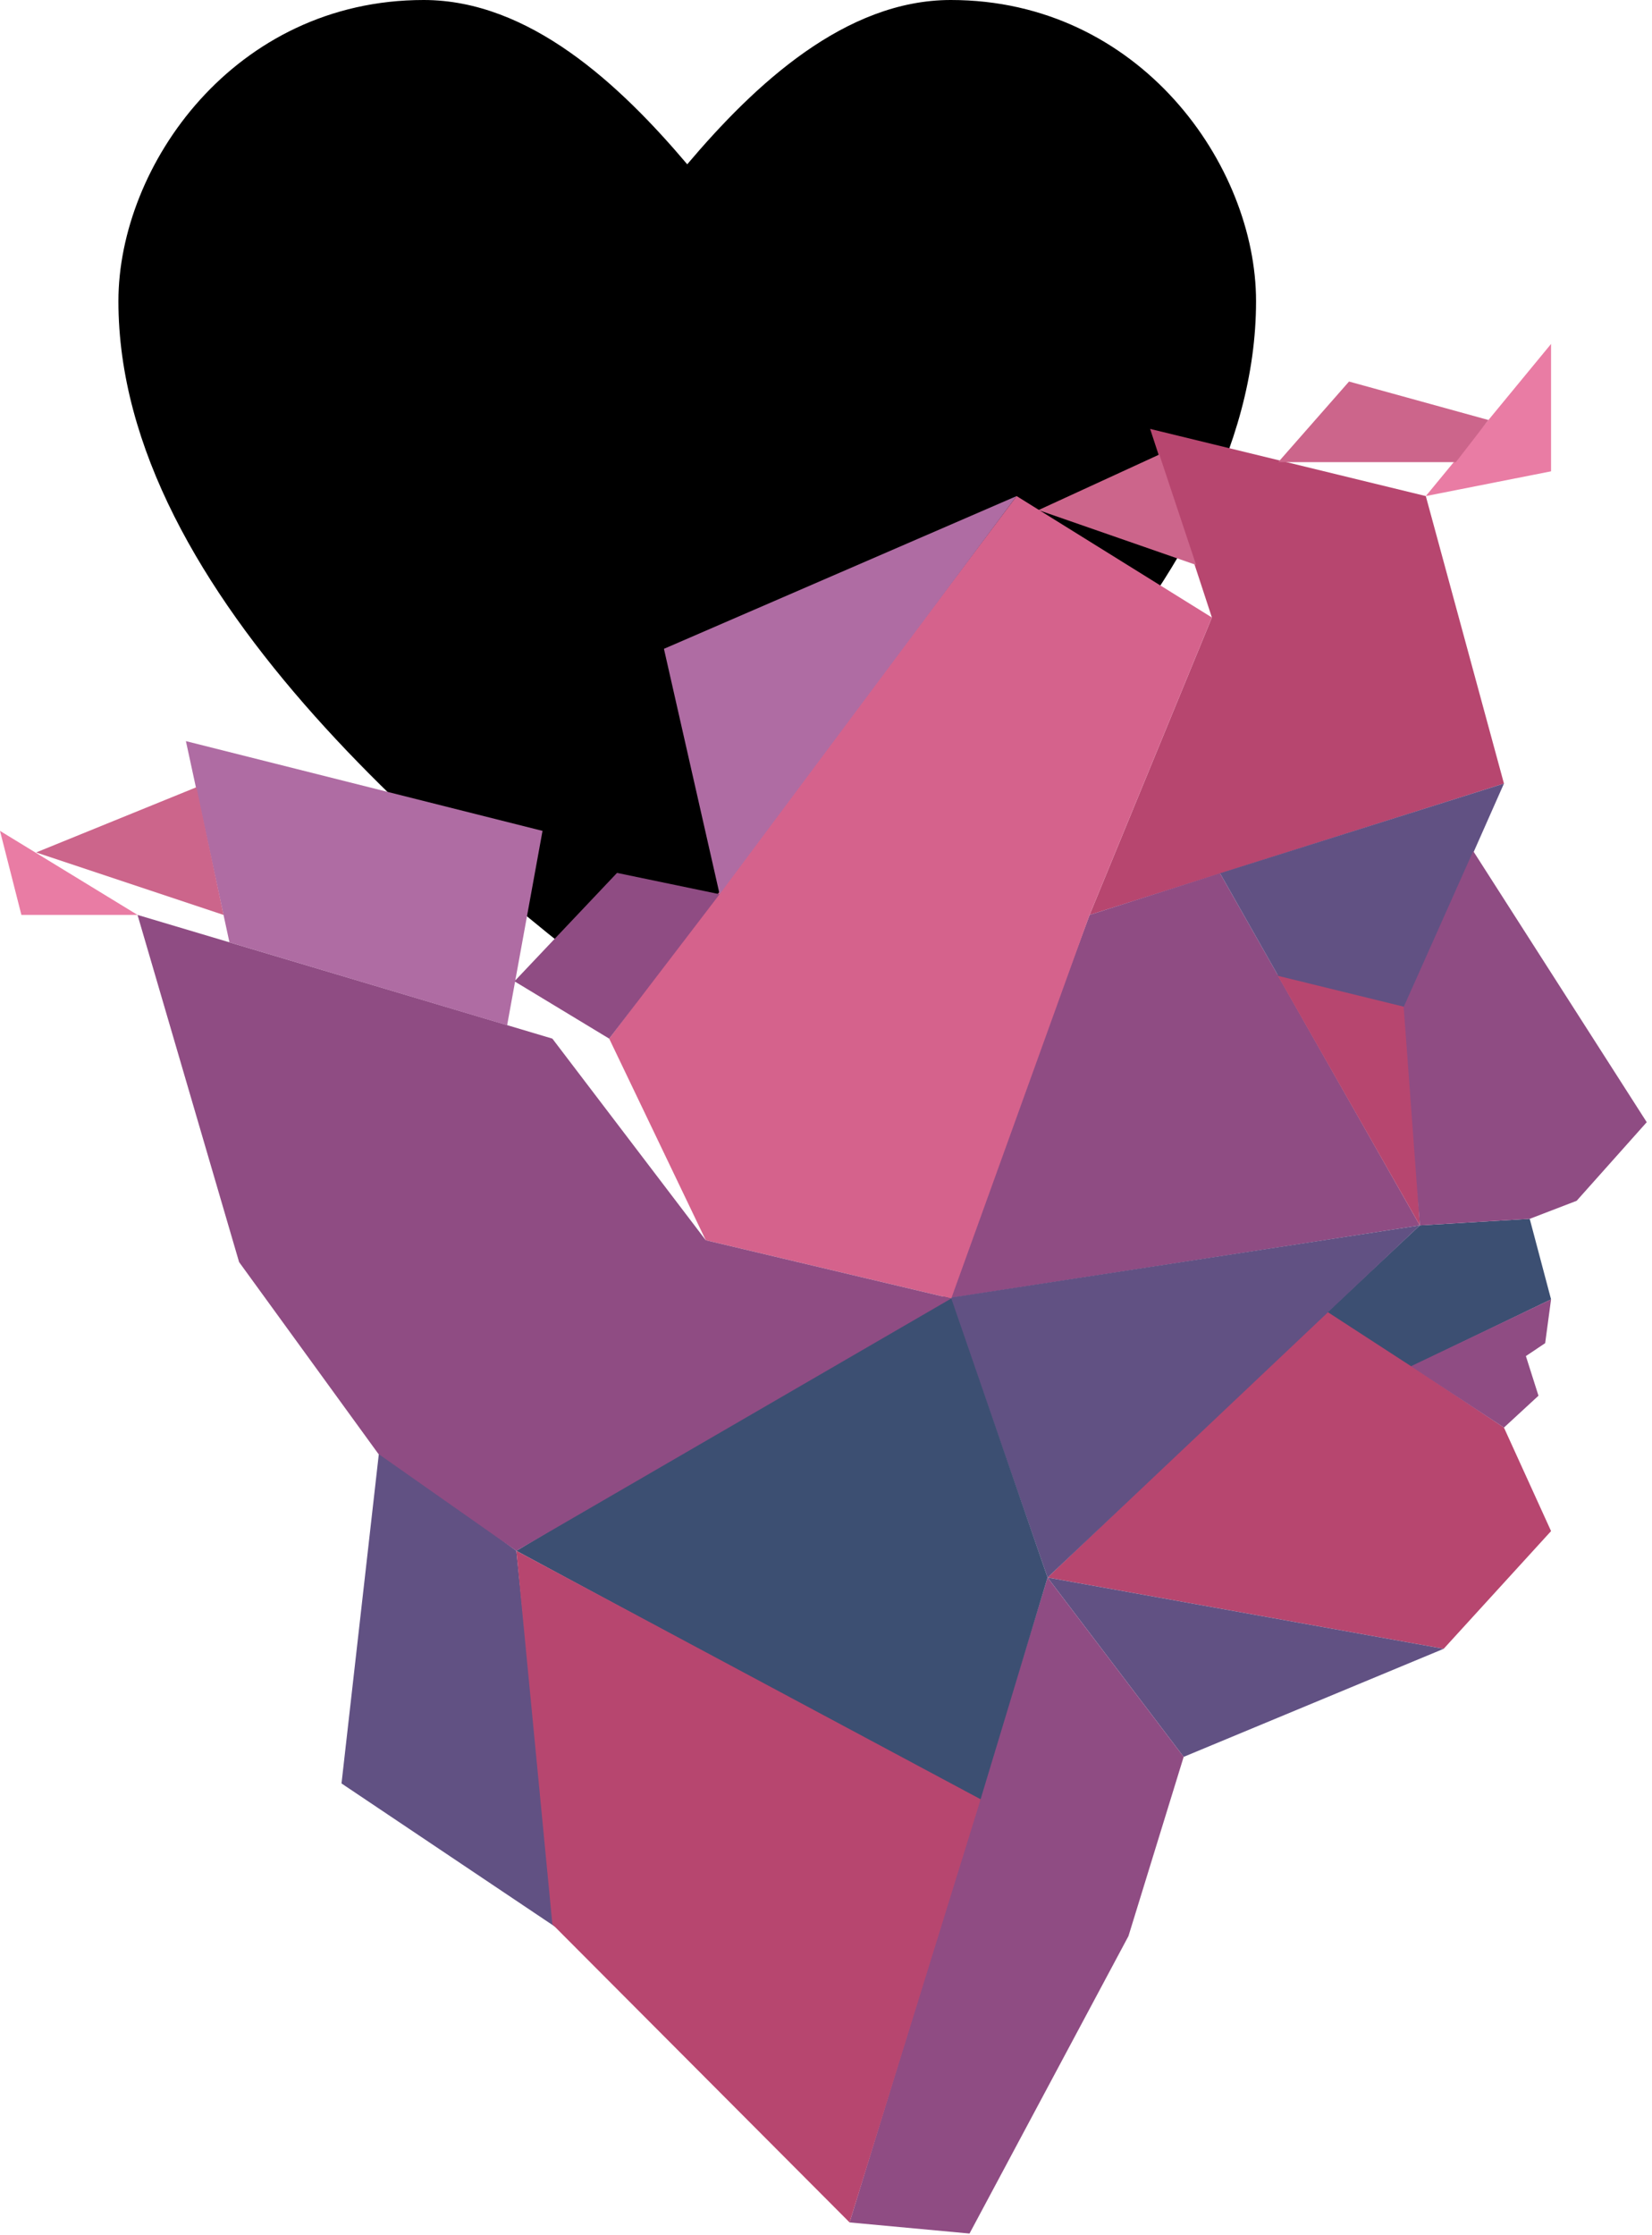
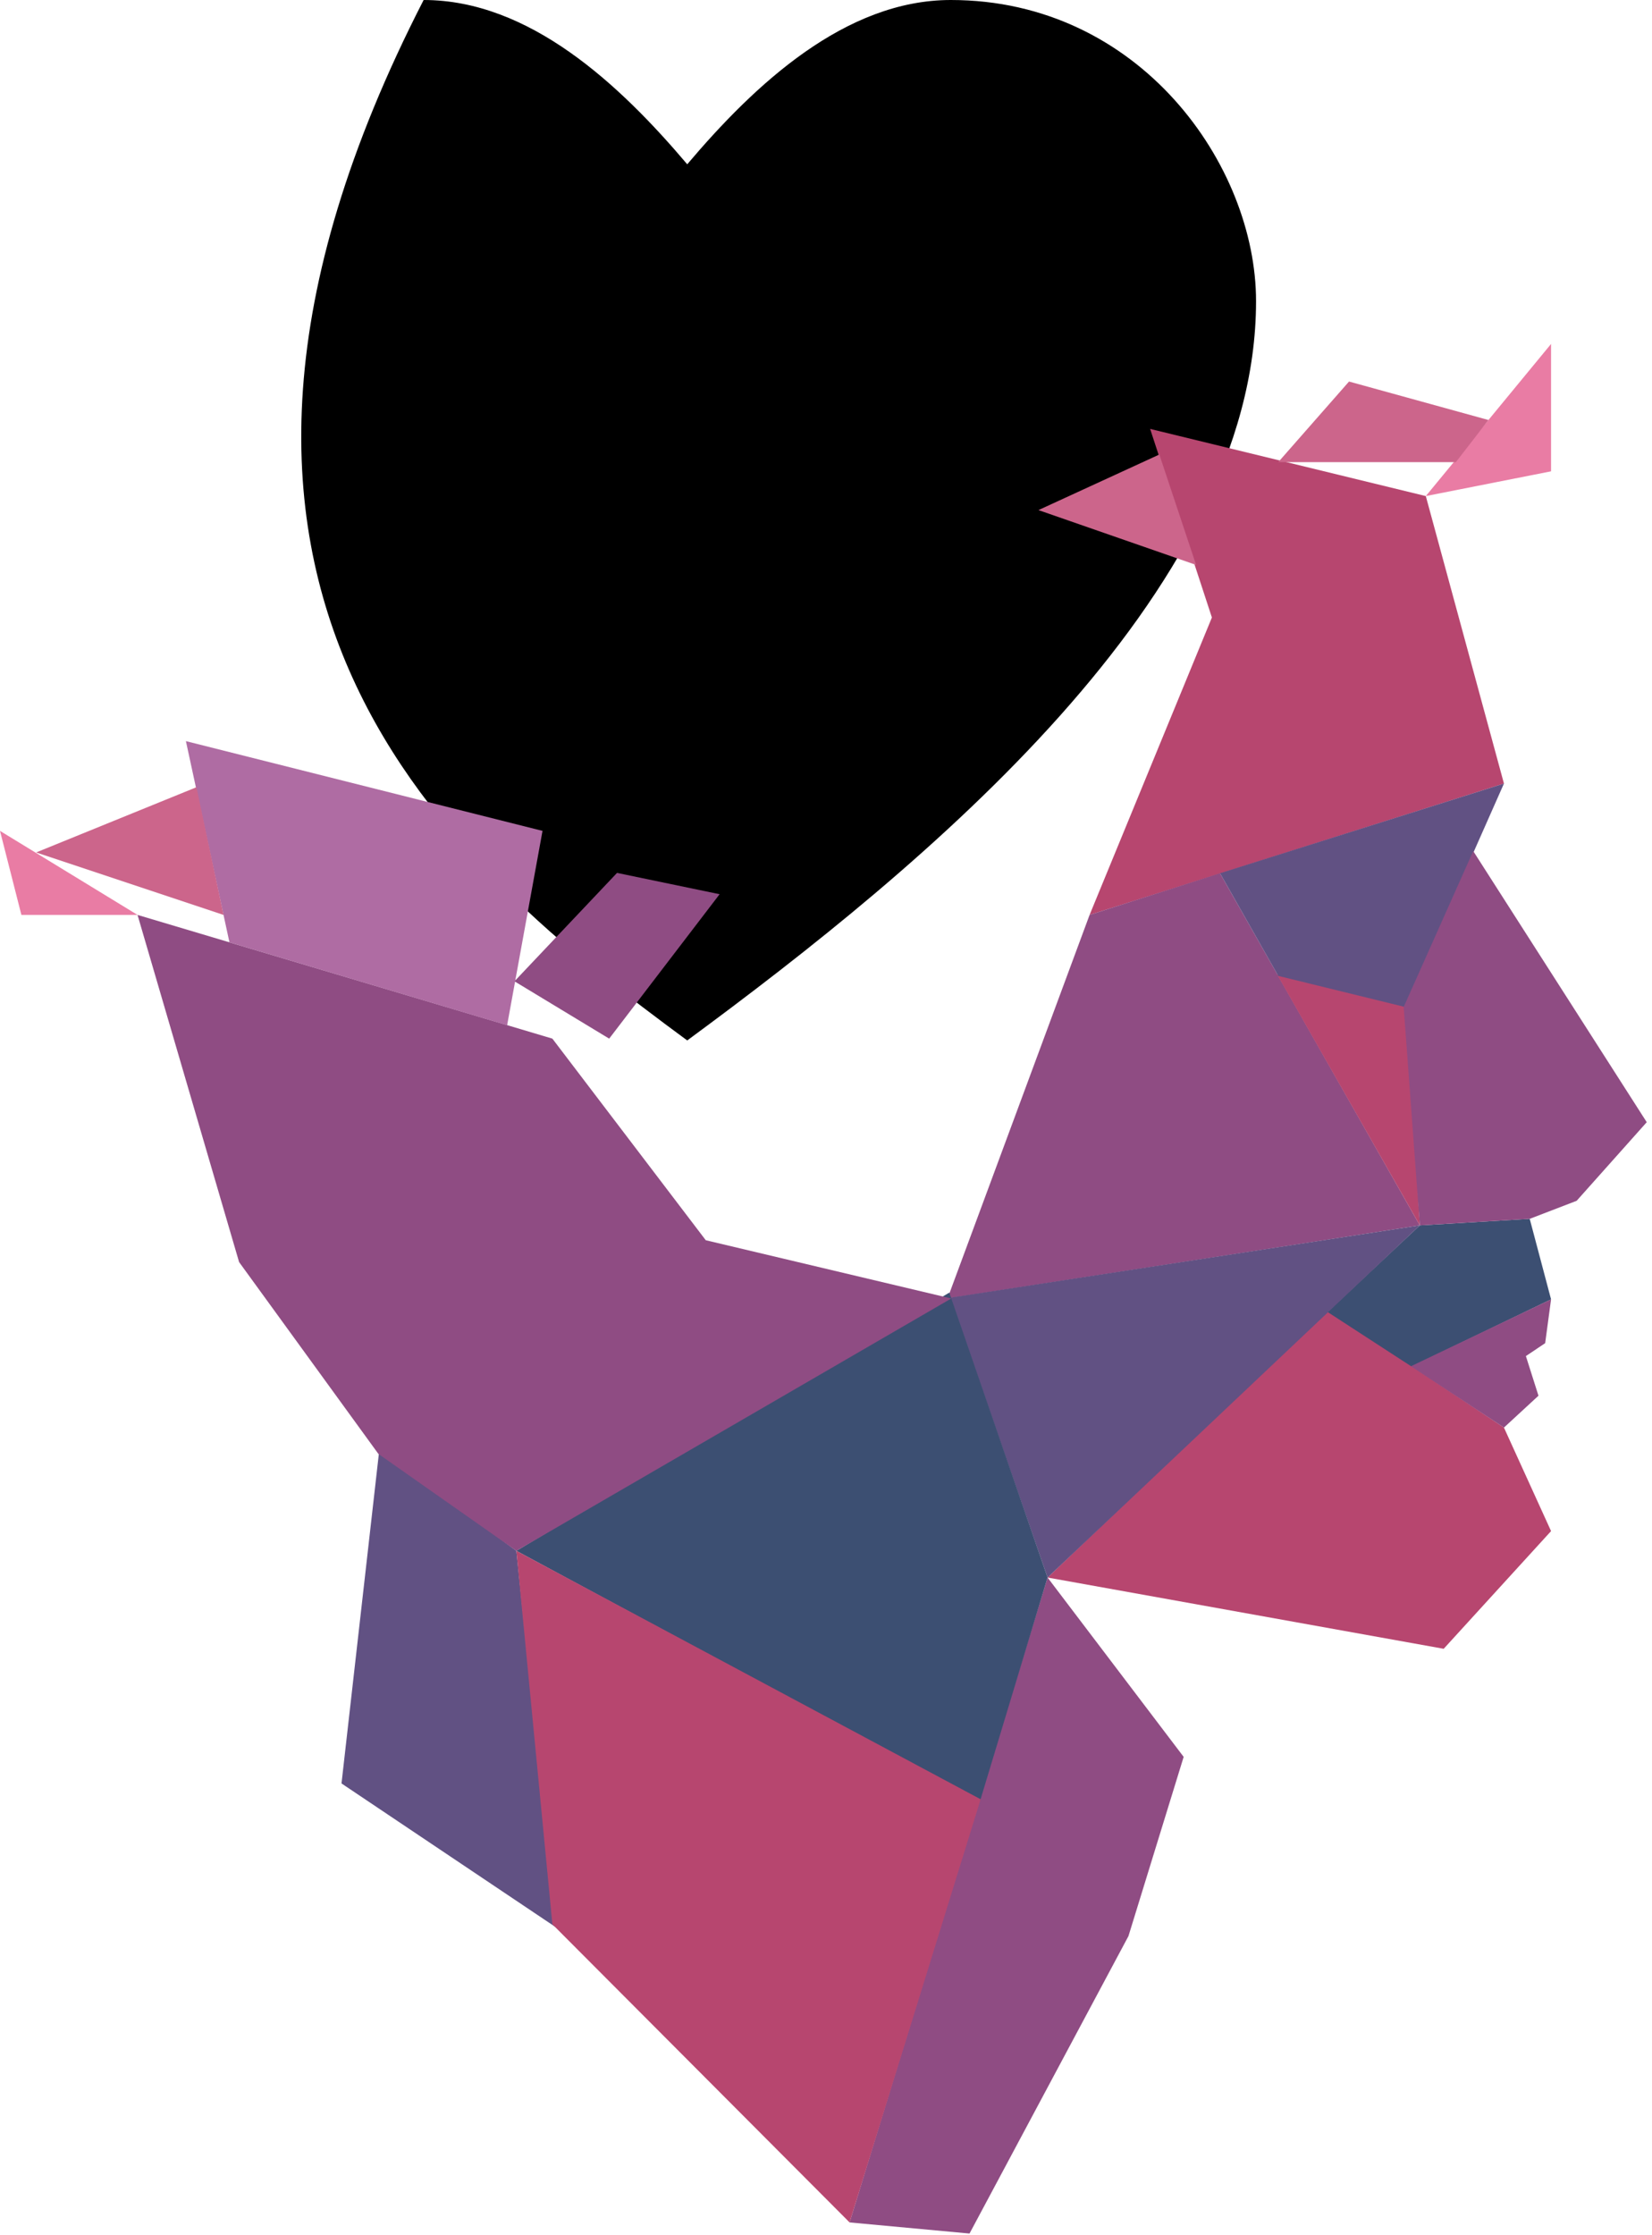
<svg xmlns="http://www.w3.org/2000/svg" width="275px" height="372px" viewBox="0 0 275 372" version="1.1">
  <title>Group 2</title>
  <defs>
    <filter id="filter-1">
      <feColorMatrix in="SourceGraphic" type="matrix" values="0 0 0 0 0.949 0 0 0 0 0.361 0 0 0 0 0.361 0 0 0 1 0" />
    </filter>
  </defs>
  <g id="Page-1" stroke="none" stroke-width="1" fill="none" fill-rule="evenodd">
    <g id="Home-Copy" transform="translate(-840, -816)">
      <g id="Group-2" transform="translate(840, 816)">
        <g filter="url(#filter-1)" id="Group">
          <g transform="translate(19.712, 0)">
-             <path d="M50.808,0 C19.322,0 0,27.542 0,50.132 C0,98.979 55.507,144.32 94.688,173.184 C133.869,144.32 189.376,98.979 189.376,50.132 C189.376,27.542 170.054,0 138.568,0 C120.983,0 105.96,14.023 94.688,27.345 C83.416,14.023 68.393,0 50.808,0 Z" id="Path" fill="#000000" fill-rule="nonzero" />
+             <path d="M50.808,0 C0,98.979 55.507,144.32 94.688,173.184 C133.869,144.32 189.376,98.979 189.376,50.132 C189.376,27.542 170.054,0 138.568,0 C120.983,0 105.96,14.023 94.688,27.345 C83.416,14.023 68.393,0 50.808,0 Z" id="Path" fill="#000000" fill-rule="nonzero" />
          </g>
        </g>
        <polygon id="Path-157" fill="#B7466F" points="237.346 82.573 250.355 130.424 181.377 152.289 201.738 102.784 191.455 71.393" />
        <polygon id="Path-158" fill="#8F4C83" points="181.377 152.289 157.728 216.136 236.349 203.967 203.087 145.35" />
        <polygon id="Path-159" fill="#B7466F" points="212.587 162.199 234.173 167.044 236.349 203.967" />
        <polygon id="Path-160" fill="#B7466F" points="174.383 262.583 240.324 274.444 258.197 254.854 250.355 237.622 221.009 218.08" />
        <polygon id="Path-161" fill="#3C4F72" points="220.984 218.375 236.349 203.967 254.643 202.879 258.197 216.281 234.976 227.464" />
        <polygon id="Path-162" fill="#615183" points="250.355 130.424 233.889 167.618 212.779 162.439 203.087 145.35" />
        <polygon id="Path-163" fill="#8F4C83" points="245.24 141.663 274.124 186.791 262.455 199.877 254.643 202.879 236.349 203.967 233.663 167.618" />
        <polygon id="Path-164" fill="#615183" points="158.196 216.003 174.383 262.583 236.349 203.967" />
        <polygon id="Path-165" fill="#8F4C83" points="258.197 216.281 257.216 223.571 254.007 225.723 256.102 232.32 250.355 237.622 234.868 227.415" />
-         <polygon id="Path-167" fill="#615183" points="240.324 274.444 197.038 292.435 174.383 262.583" />
        <polygon id="Path-168" fill="#8F4C83" points="197.038 292.435 187.848 322.268 161.39 371.777 141.426 369.927 174.383 262.583" />
        <polygon id="Path-169" fill="#615183" points="63.137 241.361 85.959 258.139 92.487 320.768 56.849 296.859" />
        <polygon id="Path-170" fill="#3C4F72" points="158.021 215.157 85.959 258.139 163.158 299.736 174.383 262.583" />
        <polygon id="Path-171" fill="#B7466F" points="85.959 258.139 91.952 320.3 141.426 369.927 163.242 299.492" />
-         <polygon id="Path-166" fill="#D5628C" points="169.232 82.573 101.408 172.883 117.486 206.439 158.352 216.136 181.377 152.289 201.738 102.784" />
        <polygon id="Path-175" fill="#8F4C83" points="91.952 172.883 22.893 152.289 39.8 210.073 62.985 242.001 85.959 258.139 158.352 216.136 117.486 206.439" />
        <polygon id="Path-174" fill="#E97CA4" points="22.893 152.289 3.561 152.289 1.02545525e-13 138.302" />
        <polygon id="Path-174-Copy" fill="#AF6CA3" points="84.419 170.657 38.196 156.857 30.946 123.362 90.311 138.302" />
        <polygon id="Path-176" fill="#E97CA4" points="237.346 82.573 258.197 78.453 258.197 57.25" />
        <polygon id="Path-176-Copy" fill="#CC658B" transform="translate(185.714, 85.568) rotate(86) translate(-185.714, -85.568) " points="184.158 98.34 195.095 72.795 176.333 77.619" />
-         <polygon id="Path-172" fill="#AF6CA3" points="169.232 82.573 110.522 107.999 119.789 148.844" />
        <polygon id="Path-173" fill="#8F4C83" points="101.408 172.883 85.639 163.339 102.714 145.296 119.789 148.844" />
        <polygon id="Path-177" fill="#CC658B" points="32.702 131.034 6.014 141.892 37.214 152.289" />
        <polygon id="Path-178" fill="#CC658B" points="247.771 69.911 224.564 63.508 212.779 76.927 242.352 76.927" />
      </g>
    </g>
  </g>
</svg>